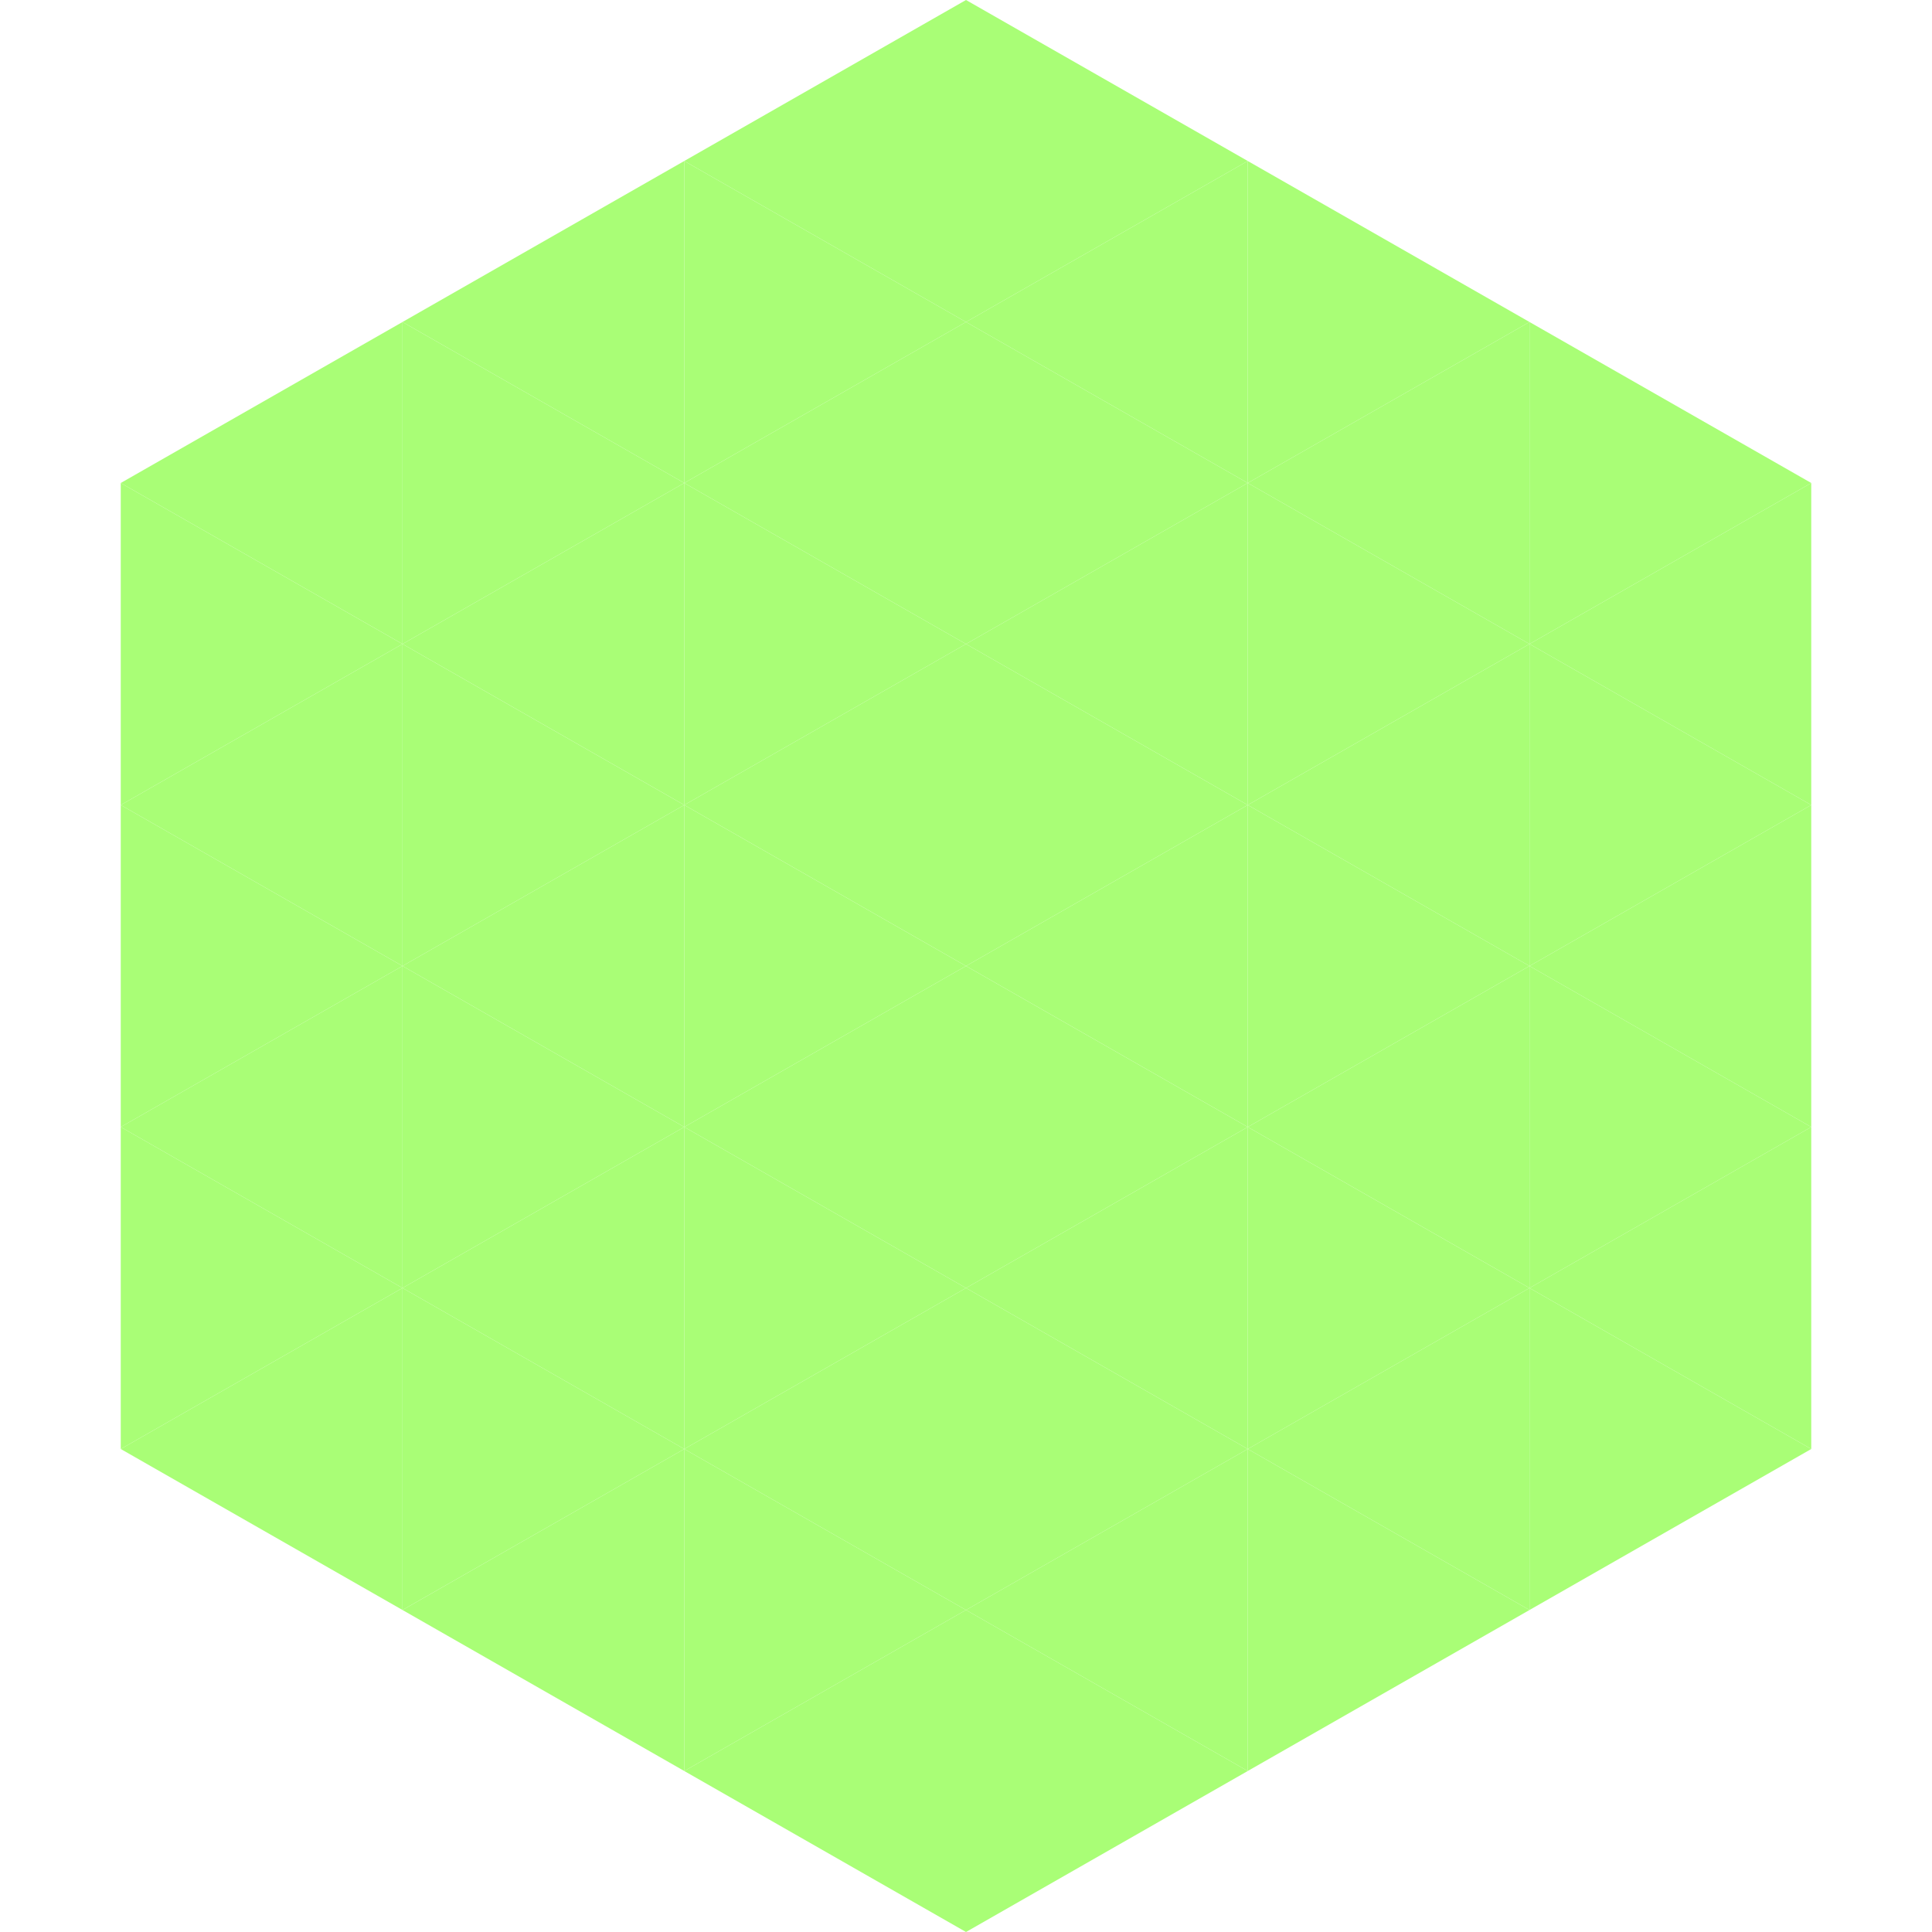
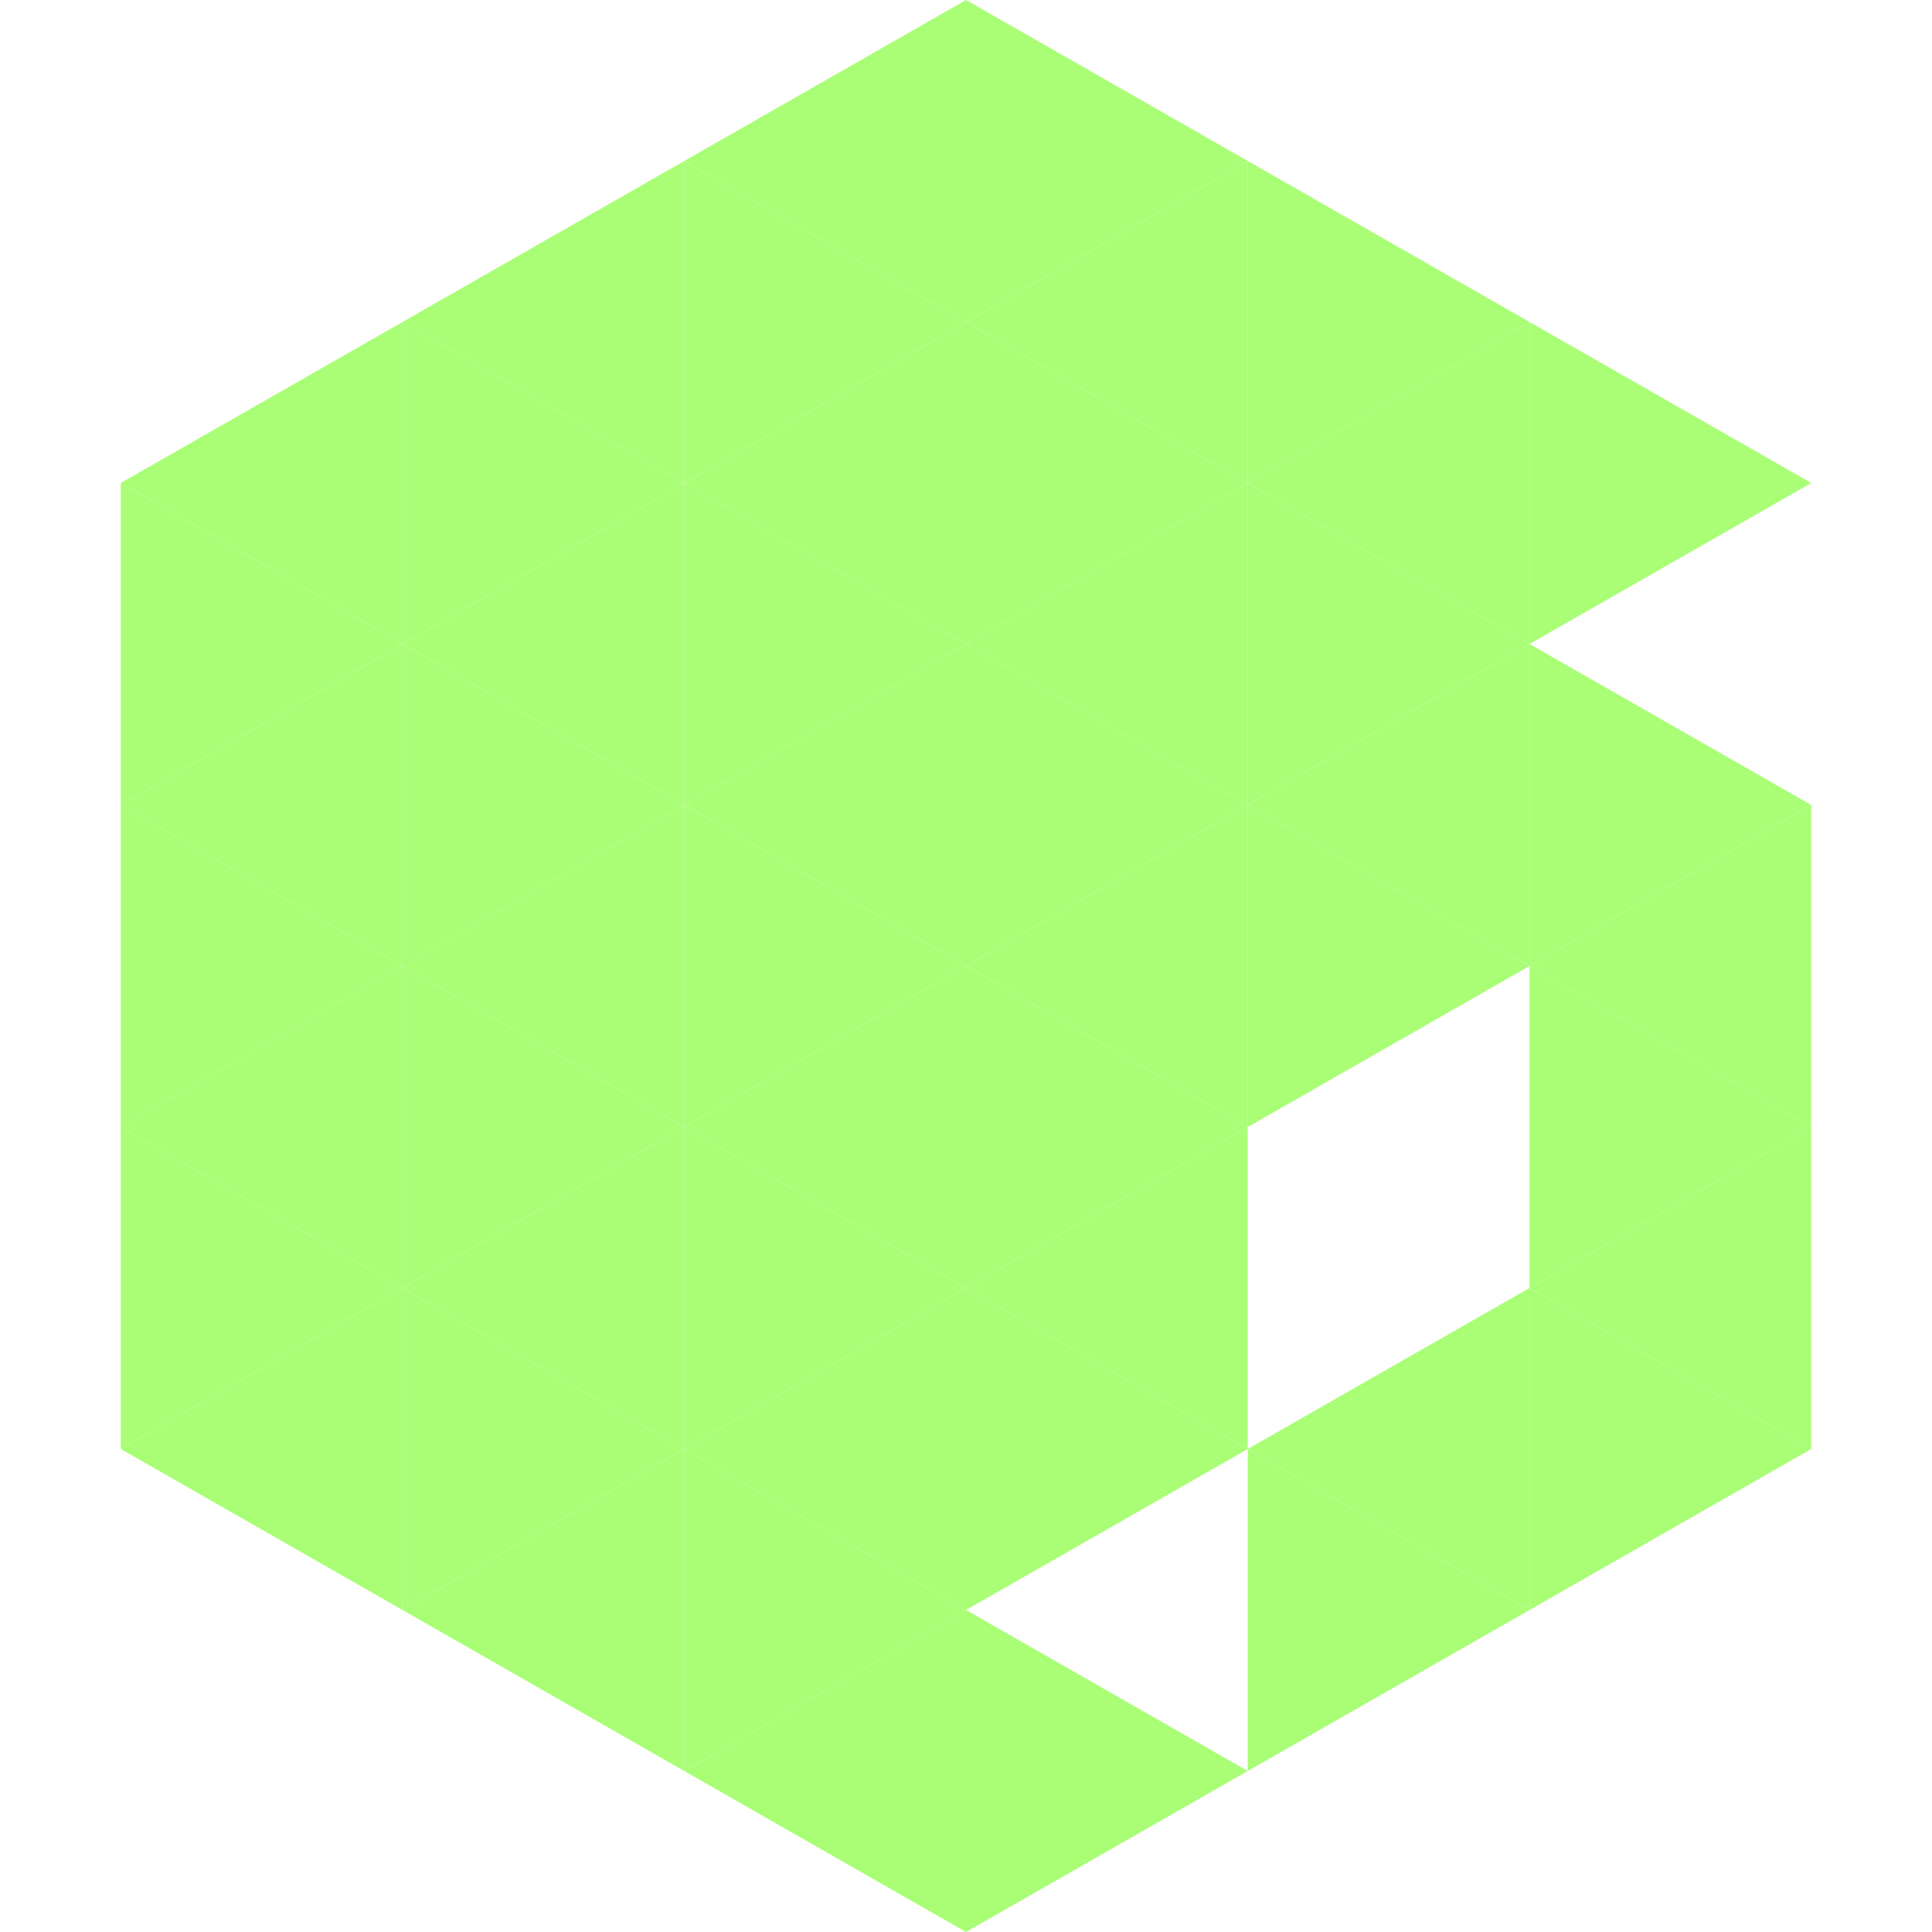
<svg xmlns="http://www.w3.org/2000/svg" width="240" height="240">
  <polygon points="50,40 15,60 50,80" style="fill:rgb(169,254,118)" />
  <polygon points="190,40 225,60 190,80" style="fill:rgb(169,254,118)" />
  <polygon points="15,60 50,80 15,100" style="fill:rgb(169,254,118)" />
-   <polygon points="225,60 190,80 225,100" style="fill:rgb(169,254,118)" />
  <polygon points="50,80 15,100 50,120" style="fill:rgb(169,254,118)" />
  <polygon points="190,80 225,100 190,120" style="fill:rgb(169,254,118)" />
  <polygon points="15,100 50,120 15,140" style="fill:rgb(169,254,118)" />
  <polygon points="225,100 190,120 225,140" style="fill:rgb(169,254,118)" />
  <polygon points="50,120 15,140 50,160" style="fill:rgb(169,254,118)" />
  <polygon points="190,120 225,140 190,160" style="fill:rgb(169,254,118)" />
  <polygon points="15,140 50,160 15,180" style="fill:rgb(169,254,118)" />
  <polygon points="225,140 190,160 225,180" style="fill:rgb(169,254,118)" />
  <polygon points="50,160 15,180 50,200" style="fill:rgb(169,254,118)" />
  <polygon points="190,160 225,180 190,200" style="fill:rgb(169,254,118)" />
  <polygon points="15,180 50,200 15,220" style="fill:rgb(255,255,255); fill-opacity:0" />
  <polygon points="225,180 190,200 225,220" style="fill:rgb(255,255,255); fill-opacity:0" />
  <polygon points="50,0 85,20 50,40" style="fill:rgb(255,255,255); fill-opacity:0" />
  <polygon points="190,0 155,20 190,40" style="fill:rgb(255,255,255); fill-opacity:0" />
  <polygon points="85,20 50,40 85,60" style="fill:rgb(169,254,118)" />
  <polygon points="155,20 190,40 155,60" style="fill:rgb(169,254,118)" />
  <polygon points="50,40 85,60 50,80" style="fill:rgb(169,254,118)" />
  <polygon points="190,40 155,60 190,80" style="fill:rgb(169,254,118)" />
  <polygon points="85,60 50,80 85,100" style="fill:rgb(169,254,118)" />
  <polygon points="155,60 190,80 155,100" style="fill:rgb(169,254,118)" />
  <polygon points="50,80 85,100 50,120" style="fill:rgb(169,254,118)" />
  <polygon points="190,80 155,100 190,120" style="fill:rgb(169,254,118)" />
  <polygon points="85,100 50,120 85,140" style="fill:rgb(169,254,118)" />
  <polygon points="155,100 190,120 155,140" style="fill:rgb(169,254,118)" />
  <polygon points="50,120 85,140 50,160" style="fill:rgb(169,254,118)" />
-   <polygon points="190,120 155,140 190,160" style="fill:rgb(169,254,118)" />
  <polygon points="85,140 50,160 85,180" style="fill:rgb(169,254,118)" />
-   <polygon points="155,140 190,160 155,180" style="fill:rgb(169,254,118)" />
  <polygon points="50,160 85,180 50,200" style="fill:rgb(169,254,118)" />
  <polygon points="190,160 155,180 190,200" style="fill:rgb(169,254,118)" />
  <polygon points="85,180 50,200 85,220" style="fill:rgb(169,254,118)" />
  <polygon points="155,180 190,200 155,220" style="fill:rgb(169,254,118)" />
  <polygon points="120,0 85,20 120,40" style="fill:rgb(169,254,118)" />
  <polygon points="120,0 155,20 120,40" style="fill:rgb(169,254,118)" />
  <polygon points="85,20 120,40 85,60" style="fill:rgb(169,254,118)" />
  <polygon points="155,20 120,40 155,60" style="fill:rgb(169,254,118)" />
  <polygon points="120,40 85,60 120,80" style="fill:rgb(169,254,118)" />
  <polygon points="120,40 155,60 120,80" style="fill:rgb(169,254,118)" />
  <polygon points="85,60 120,80 85,100" style="fill:rgb(169,254,118)" />
  <polygon points="155,60 120,80 155,100" style="fill:rgb(169,254,118)" />
  <polygon points="120,80 85,100 120,120" style="fill:rgb(169,254,118)" />
  <polygon points="120,80 155,100 120,120" style="fill:rgb(169,254,118)" />
  <polygon points="85,100 120,120 85,140" style="fill:rgb(169,254,118)" />
  <polygon points="155,100 120,120 155,140" style="fill:rgb(169,254,118)" />
  <polygon points="120,120 85,140 120,160" style="fill:rgb(169,254,118)" />
  <polygon points="120,120 155,140 120,160" style="fill:rgb(169,254,118)" />
  <polygon points="85,140 120,160 85,180" style="fill:rgb(169,254,118)" />
  <polygon points="155,140 120,160 155,180" style="fill:rgb(169,254,118)" />
  <polygon points="120,160 85,180 120,200" style="fill:rgb(169,254,118)" />
  <polygon points="120,160 155,180 120,200" style="fill:rgb(169,254,118)" />
  <polygon points="85,180 120,200 85,220" style="fill:rgb(169,254,118)" />
-   <polygon points="155,180 120,200 155,220" style="fill:rgb(169,254,118)" />
  <polygon points="120,200 85,220 120,240" style="fill:rgb(169,254,118)" />
  <polygon points="120,200 155,220 120,240" style="fill:rgb(169,254,118)" />
  <polygon points="85,220 120,240 85,260" style="fill:rgb(255,255,255); fill-opacity:0" />
  <polygon points="155,220 120,240 155,260" style="fill:rgb(255,255,255); fill-opacity:0" />
</svg>